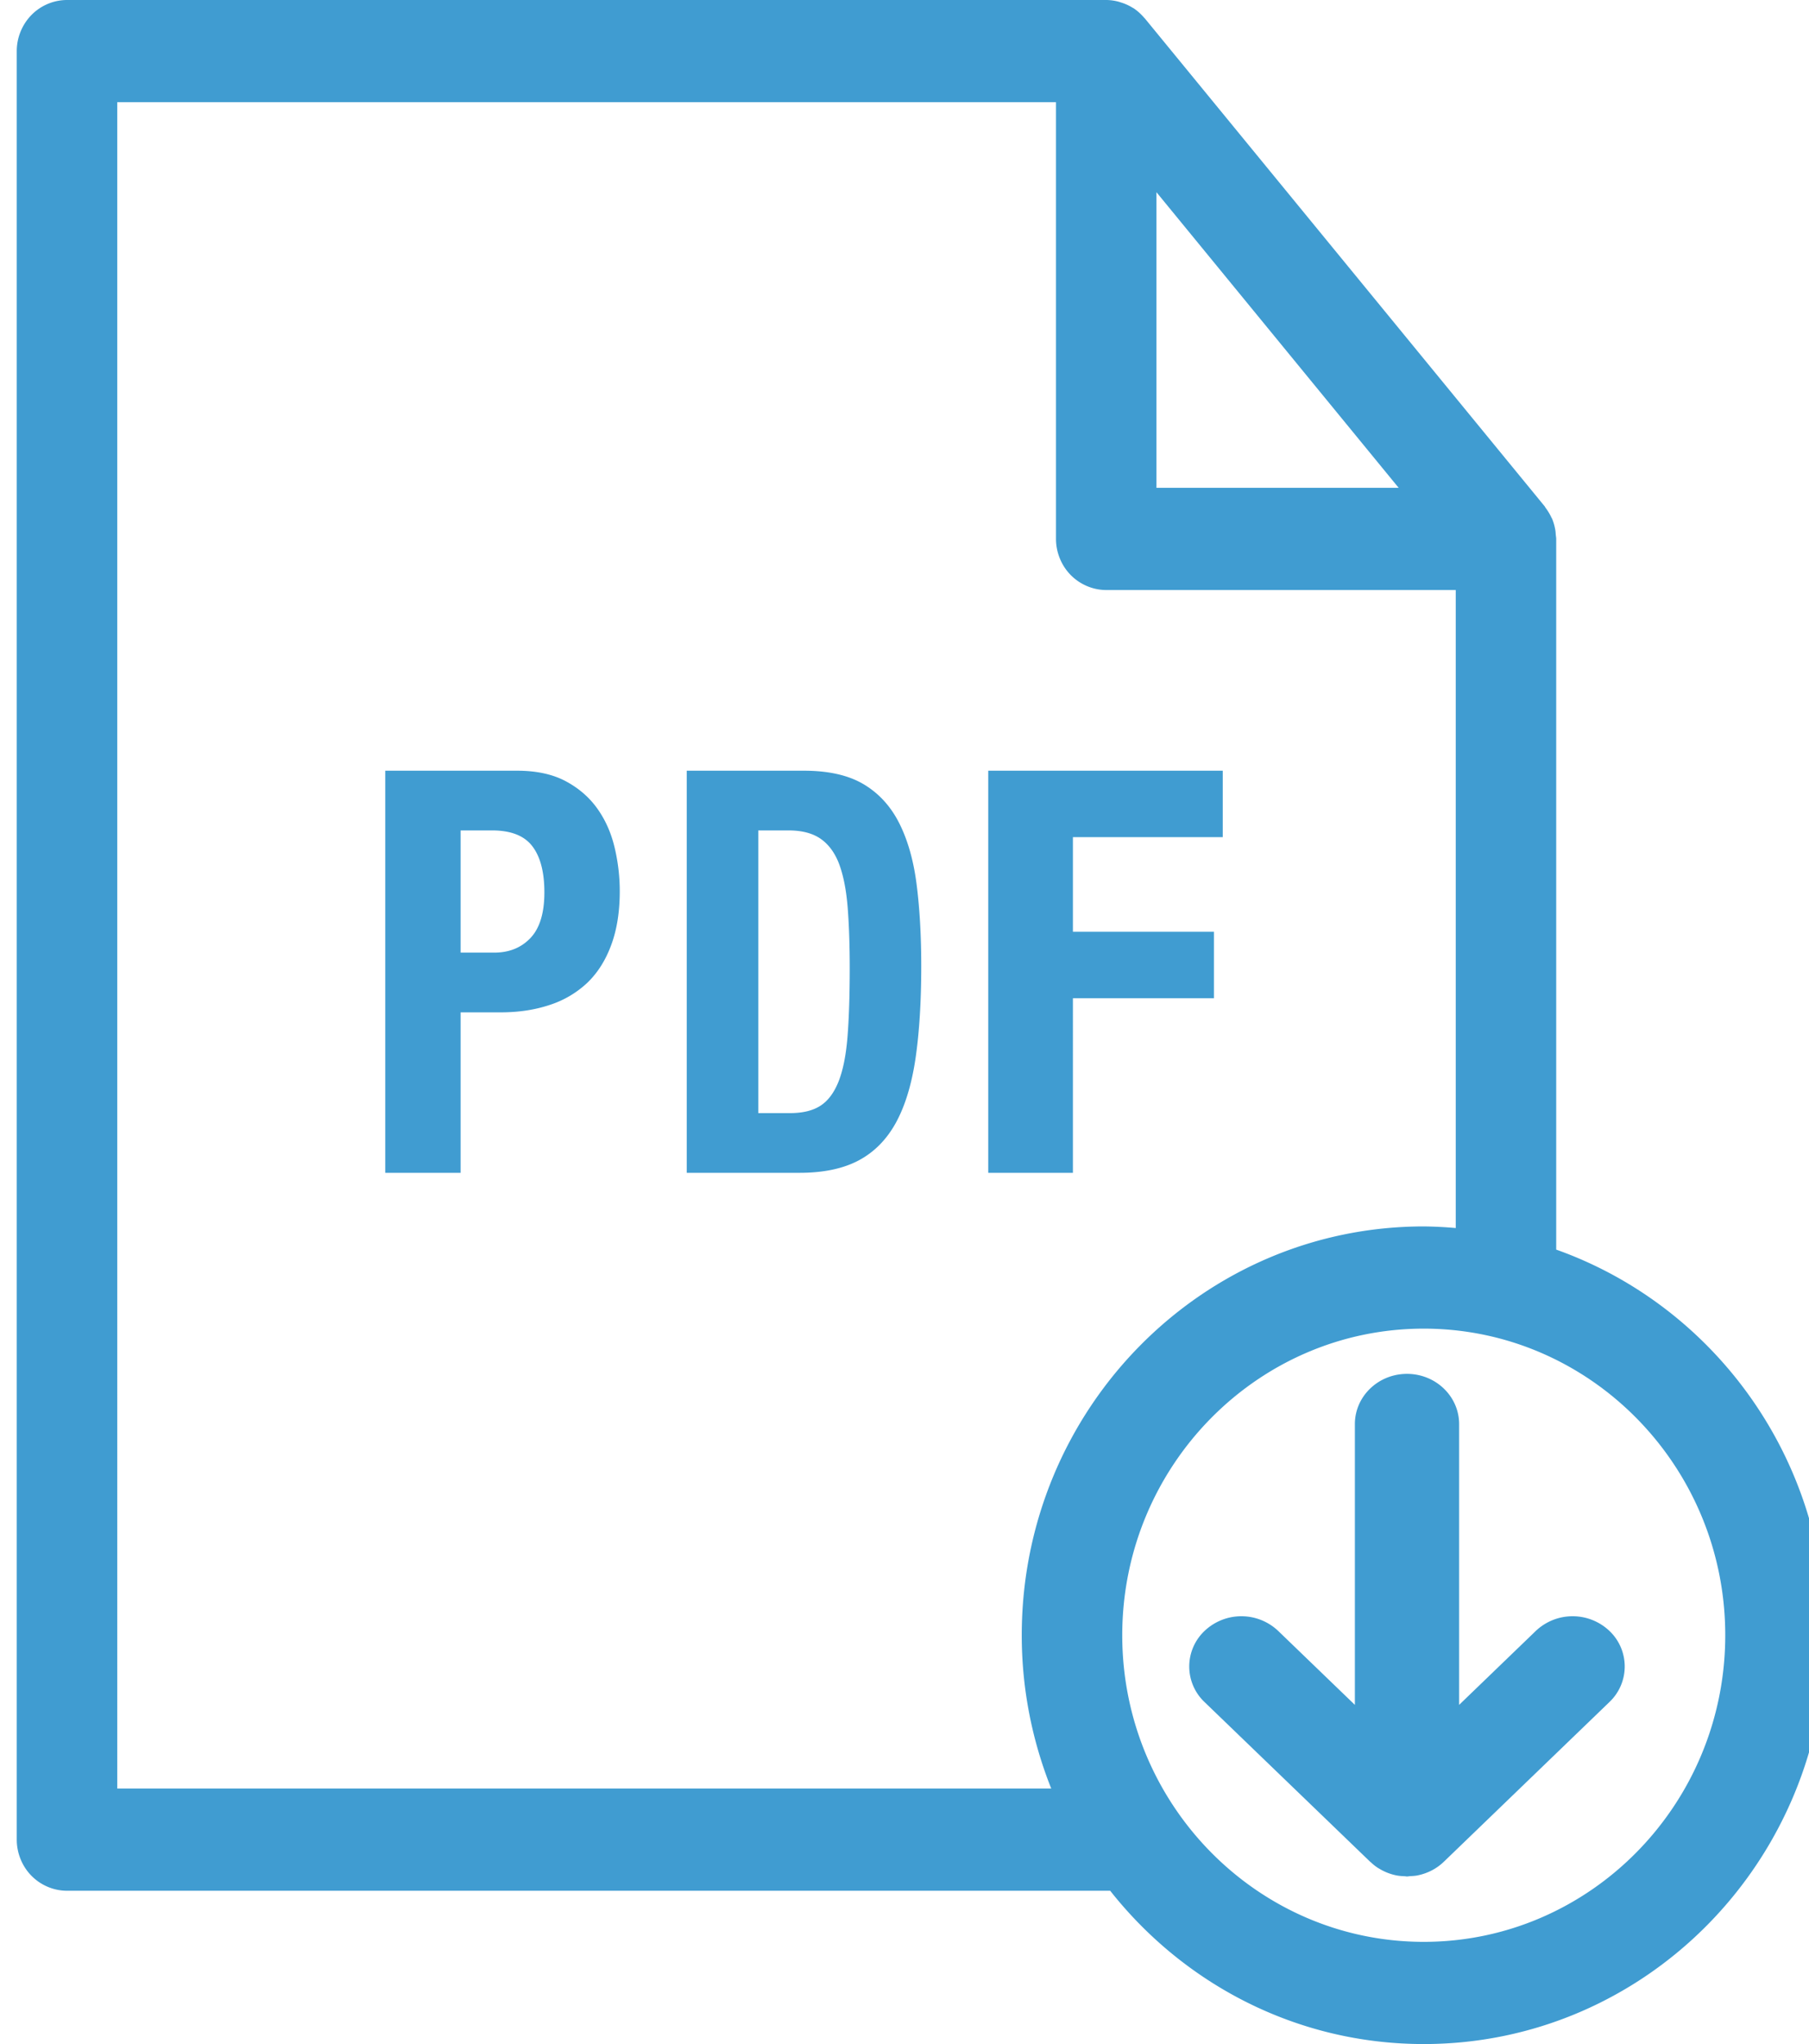
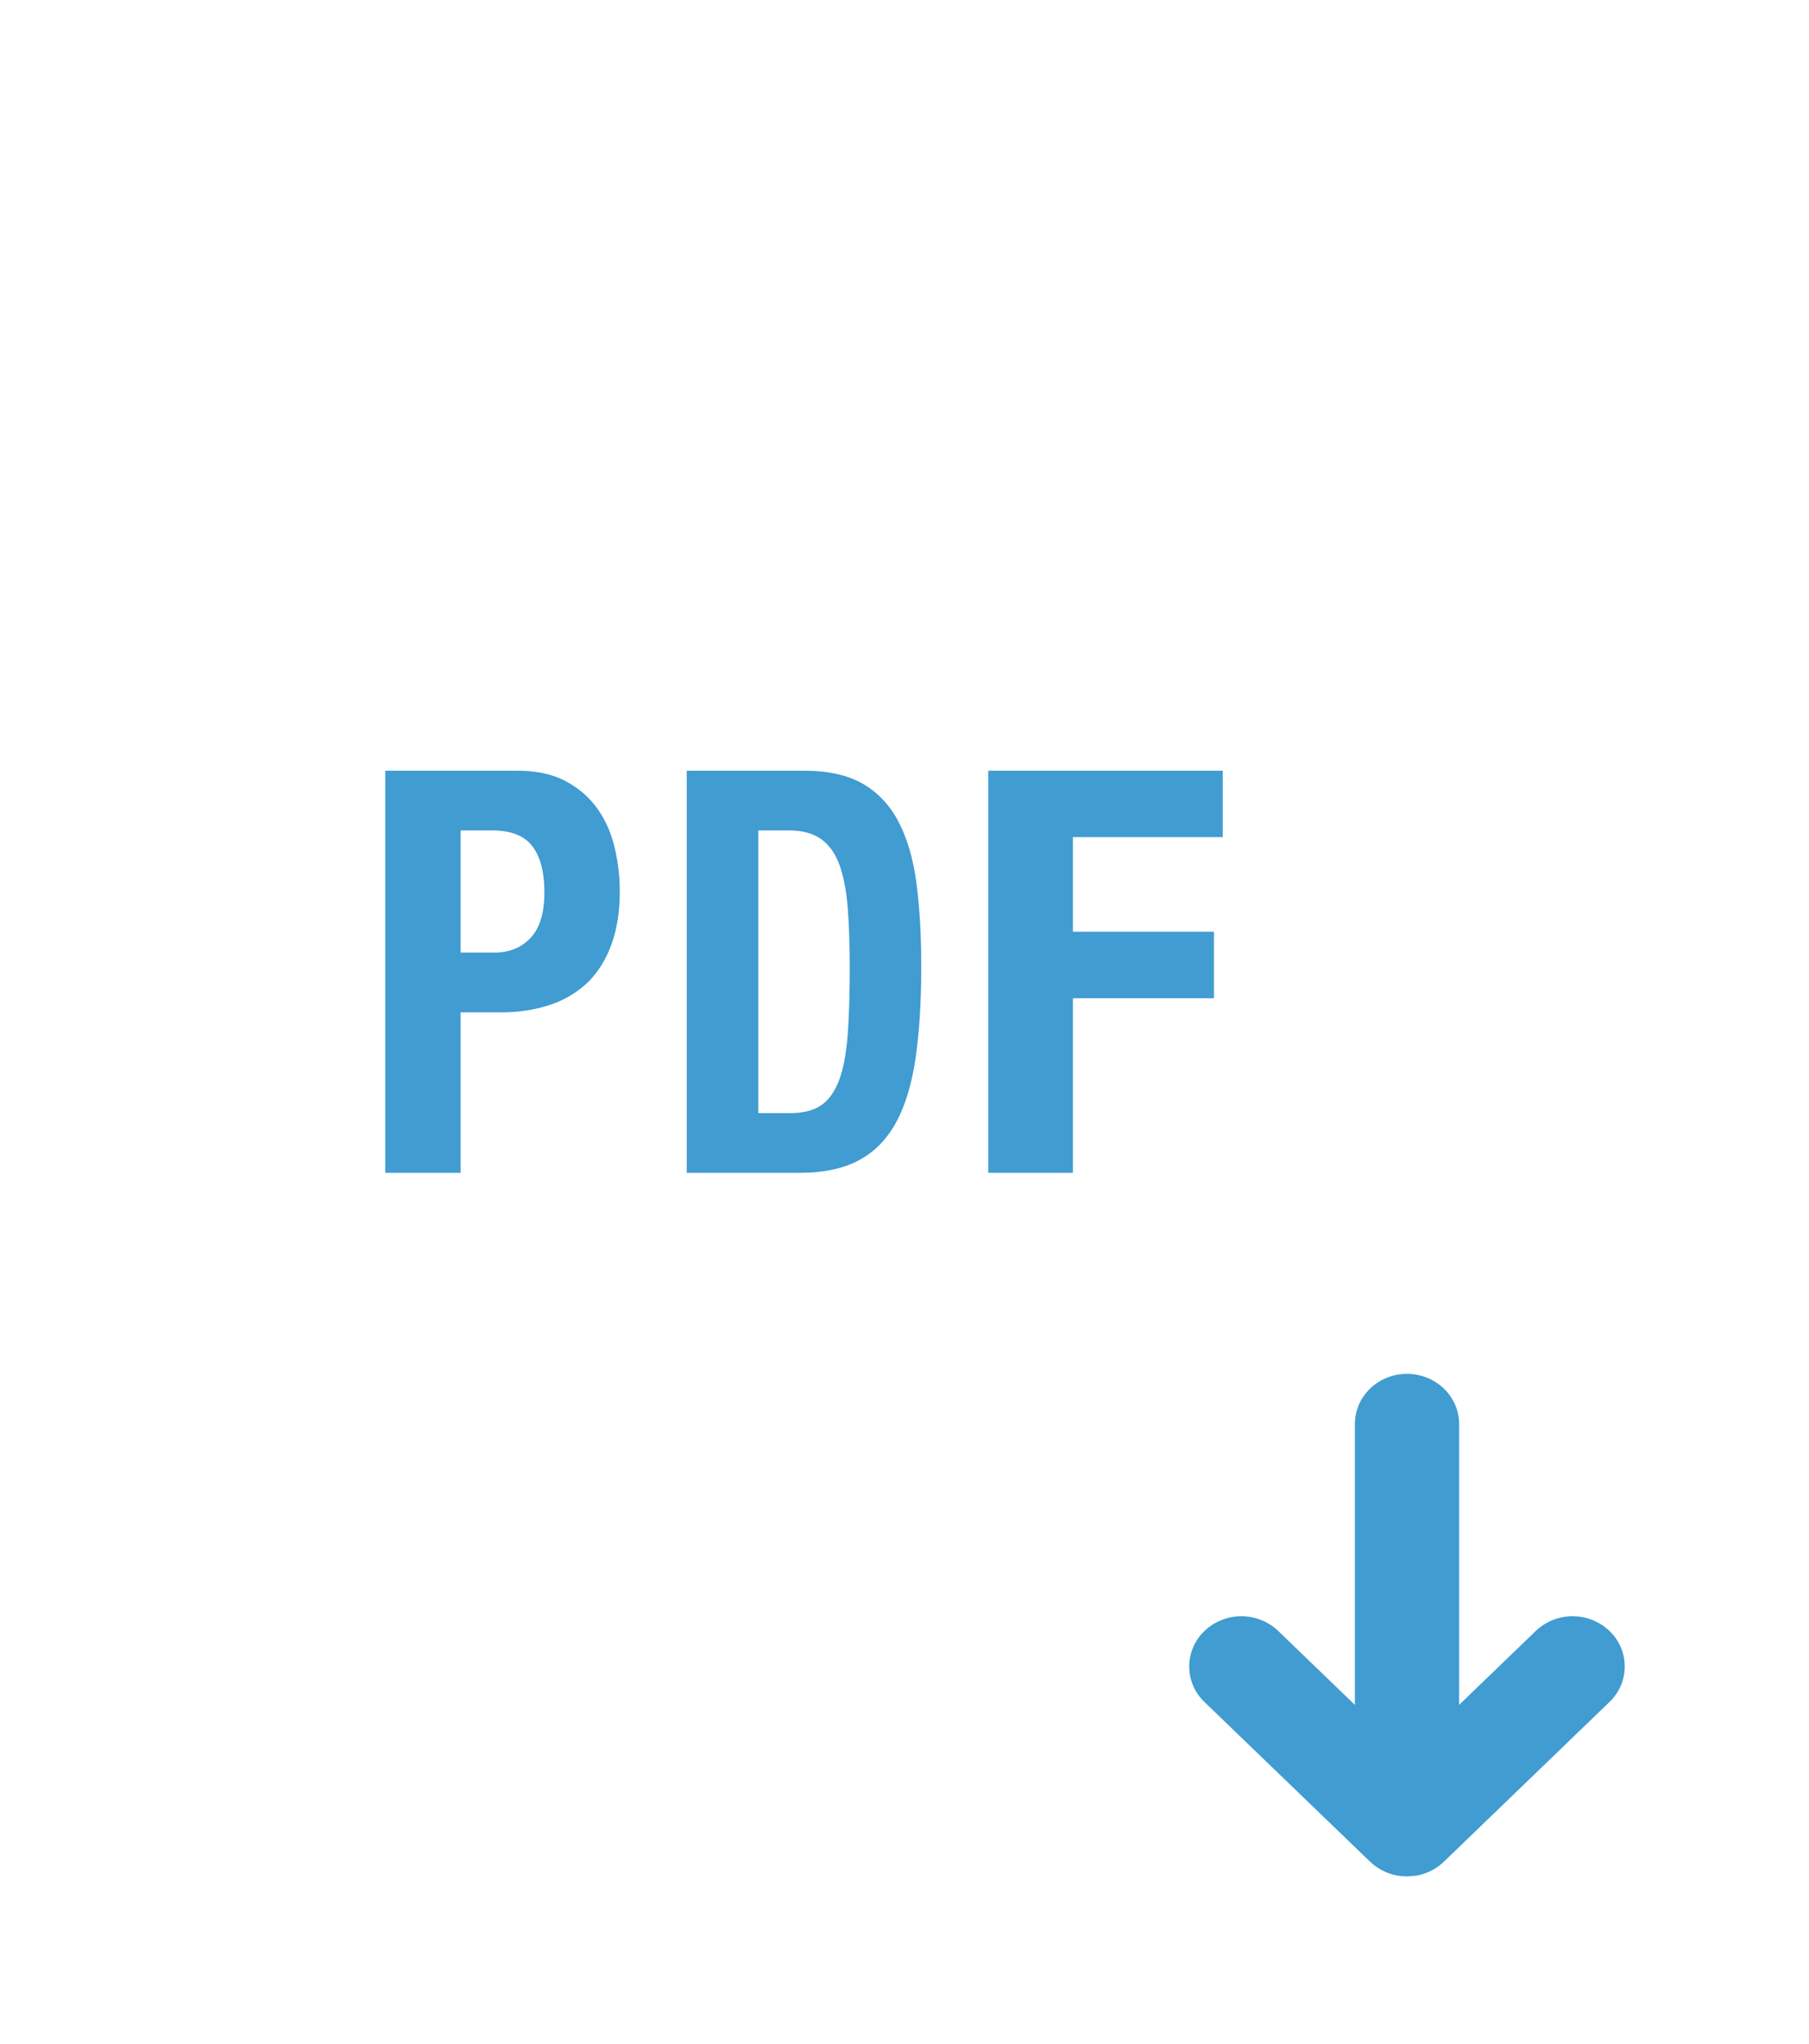
<svg xmlns="http://www.w3.org/2000/svg" width="54" height="61" viewBox="0 0 54 61">
  <g fill="#409CD1" fill-rule="evenodd">
-     <path d="M14.75 28.429c.448 0 .81-.146 1.086-.438.275-.29.414-.744.414-1.361 0-.605-.12-1.064-.36-1.377-.24-.314-.64-.471-1.202-.471h-.938v3.647h1zM15.438 23c.572 0 1.054.104 1.445.311.39.208.705.48.945.816.24.335.411.719.515 1.15.104.432.157.872.157 1.32 0 .616-.086 1.154-.258 1.613-.171.46-.411.834-.718 1.126a2.96 2.96 0 0 1-1.118.655c-.438.146-.922.22-1.453.22H13.75V35H11.5V23h3.938zM23.585 33.218c.375 0 .676-.072.904-.219.227-.145.408-.387.542-.722.133-.336.222-.778.267-1.328.044-.549.067-1.232.067-2.05 0-.683-.02-1.282-.06-1.798-.04-.515-.122-.944-.245-1.286-.123-.34-.307-.599-.549-.773-.242-.173-.565-.26-.971-.26h-.905v8.436h.95zM24 23c.741 0 1.34.138 1.794.412.455.275.808.667 1.06 1.176.253.51.424 1.124.512 1.84.09.718.134 1.519.134 2.403 0 1.054-.057 1.97-.17 2.748-.115.78-.31 1.42-.586 1.925-.277.504-.649.88-1.112 1.126-.466.247-1.054.37-1.766.37H20.5V23H24zM36.5 23v1.983h-4.473v2.824h4.21v1.983h-4.21V35H29.5V23z" />
-     <path d="M42.5 57.95c-4.963 0-9-4.105-9-9.15s4.037-9.15 9-9.15 9 4.105 9 9.15-4.037 9.15-9 9.15zm-39-4.575V3.05h28.022v13.033c0 .4.16.794.44 1.078.279.283.665.447 1.06.447h10.433v19.04a11.963 11.963 0 0 0-.955-.048c-6.627 0-12 5.463-12 12.2 0 1.62.317 3.161.88 4.575H3.5zM34.521 5.736l7.23 8.822h-7.23V5.736zm11.933 31.556V16.084c0-.044-.01-.086-.013-.129-.003-.038-.005-.074-.01-.112a1.583 1.583 0 0 0-.098-.359c-.005-.012-.014-.024-.02-.036a1.608 1.608 0 0 0-.176-.293c-.012-.016-.018-.034-.03-.048L34.174.549c-.006-.008-.015-.012-.02-.02-.095-.11-.201-.207-.322-.287-.006-.003-.013-.005-.019-.009a1.474 1.474 0 0 0-.366-.164c-.018-.006-.036-.013-.056-.018A1.448 1.448 0 0 0 33.025 0H2C1.605 0 1.219.162.939.447A1.548 1.548 0 0 0 .5 1.525V54.9c0 .401.16.795.439 1.078.28.285.666.447 1.061.447h31.14C35.34 59.211 38.713 61 42.5 61c6.627 0 12-5.463 12-12.2 0-5.326-3.364-9.844-8.045-11.508z" />
+     <path d="M14.75 28.429c.448 0 .81-.146 1.086-.438.275-.29.414-.744.414-1.361 0-.605-.12-1.064-.36-1.377-.24-.314-.64-.471-1.202-.471h-.938v3.647h1zM15.438 23c.572 0 1.054.104 1.445.311.39.208.705.48.945.816.24.335.411.719.515 1.15.104.432.157.872.157 1.32 0 .616-.086 1.154-.258 1.613-.171.46-.411.834-.718 1.126a2.96 2.96 0 0 1-1.118.655c-.438.146-.922.22-1.453.22H13.75V35H11.5V23h3.938zM23.585 33.218c.375 0 .676-.072.904-.219.227-.145.408-.387.542-.722.133-.336.222-.778.267-1.328.044-.549.067-1.232.067-2.05 0-.683-.02-1.282-.06-1.798-.04-.515-.122-.944-.245-1.286-.123-.34-.307-.599-.549-.773-.242-.173-.565-.26-.971-.26h-.905v8.436h.95M24 23c.741 0 1.34.138 1.794.412.455.275.808.667 1.06 1.176.253.51.424 1.124.512 1.84.09.718.134 1.519.134 2.403 0 1.054-.057 1.97-.17 2.748-.115.78-.31 1.42-.586 1.925-.277.504-.649.88-1.112 1.126-.466.247-1.054.37-1.766.37H20.5V23H24zM36.5 23v1.983h-4.473v2.824h4.21v1.983h-4.21V35H29.5V23z" />
    <path d="M45.844 48.672l-2.288 2.206V42.5c0-.829-.697-1.5-1.556-1.5-.86 0-1.556.671-1.556 1.5v8.378l-2.288-2.206a1.597 1.597 0 0 0-2.2 0 1.462 1.462 0 0 0 0 2.122L40.9 55.56l.017.012c.067.064.14.123.218.173l.015.008c.163.103.347.178.545.216.08.015.16.02.242.023.021.002.042.007.063.007.03 0 .059-.008.09-.009.071-.005.144-.007.215-.021.308-.06.582-.204.795-.41l4.944-4.767a1.462 1.462 0 0 0 0-2.12 1.597 1.597 0 0 0-2.2 0" />
  </g>
</svg>